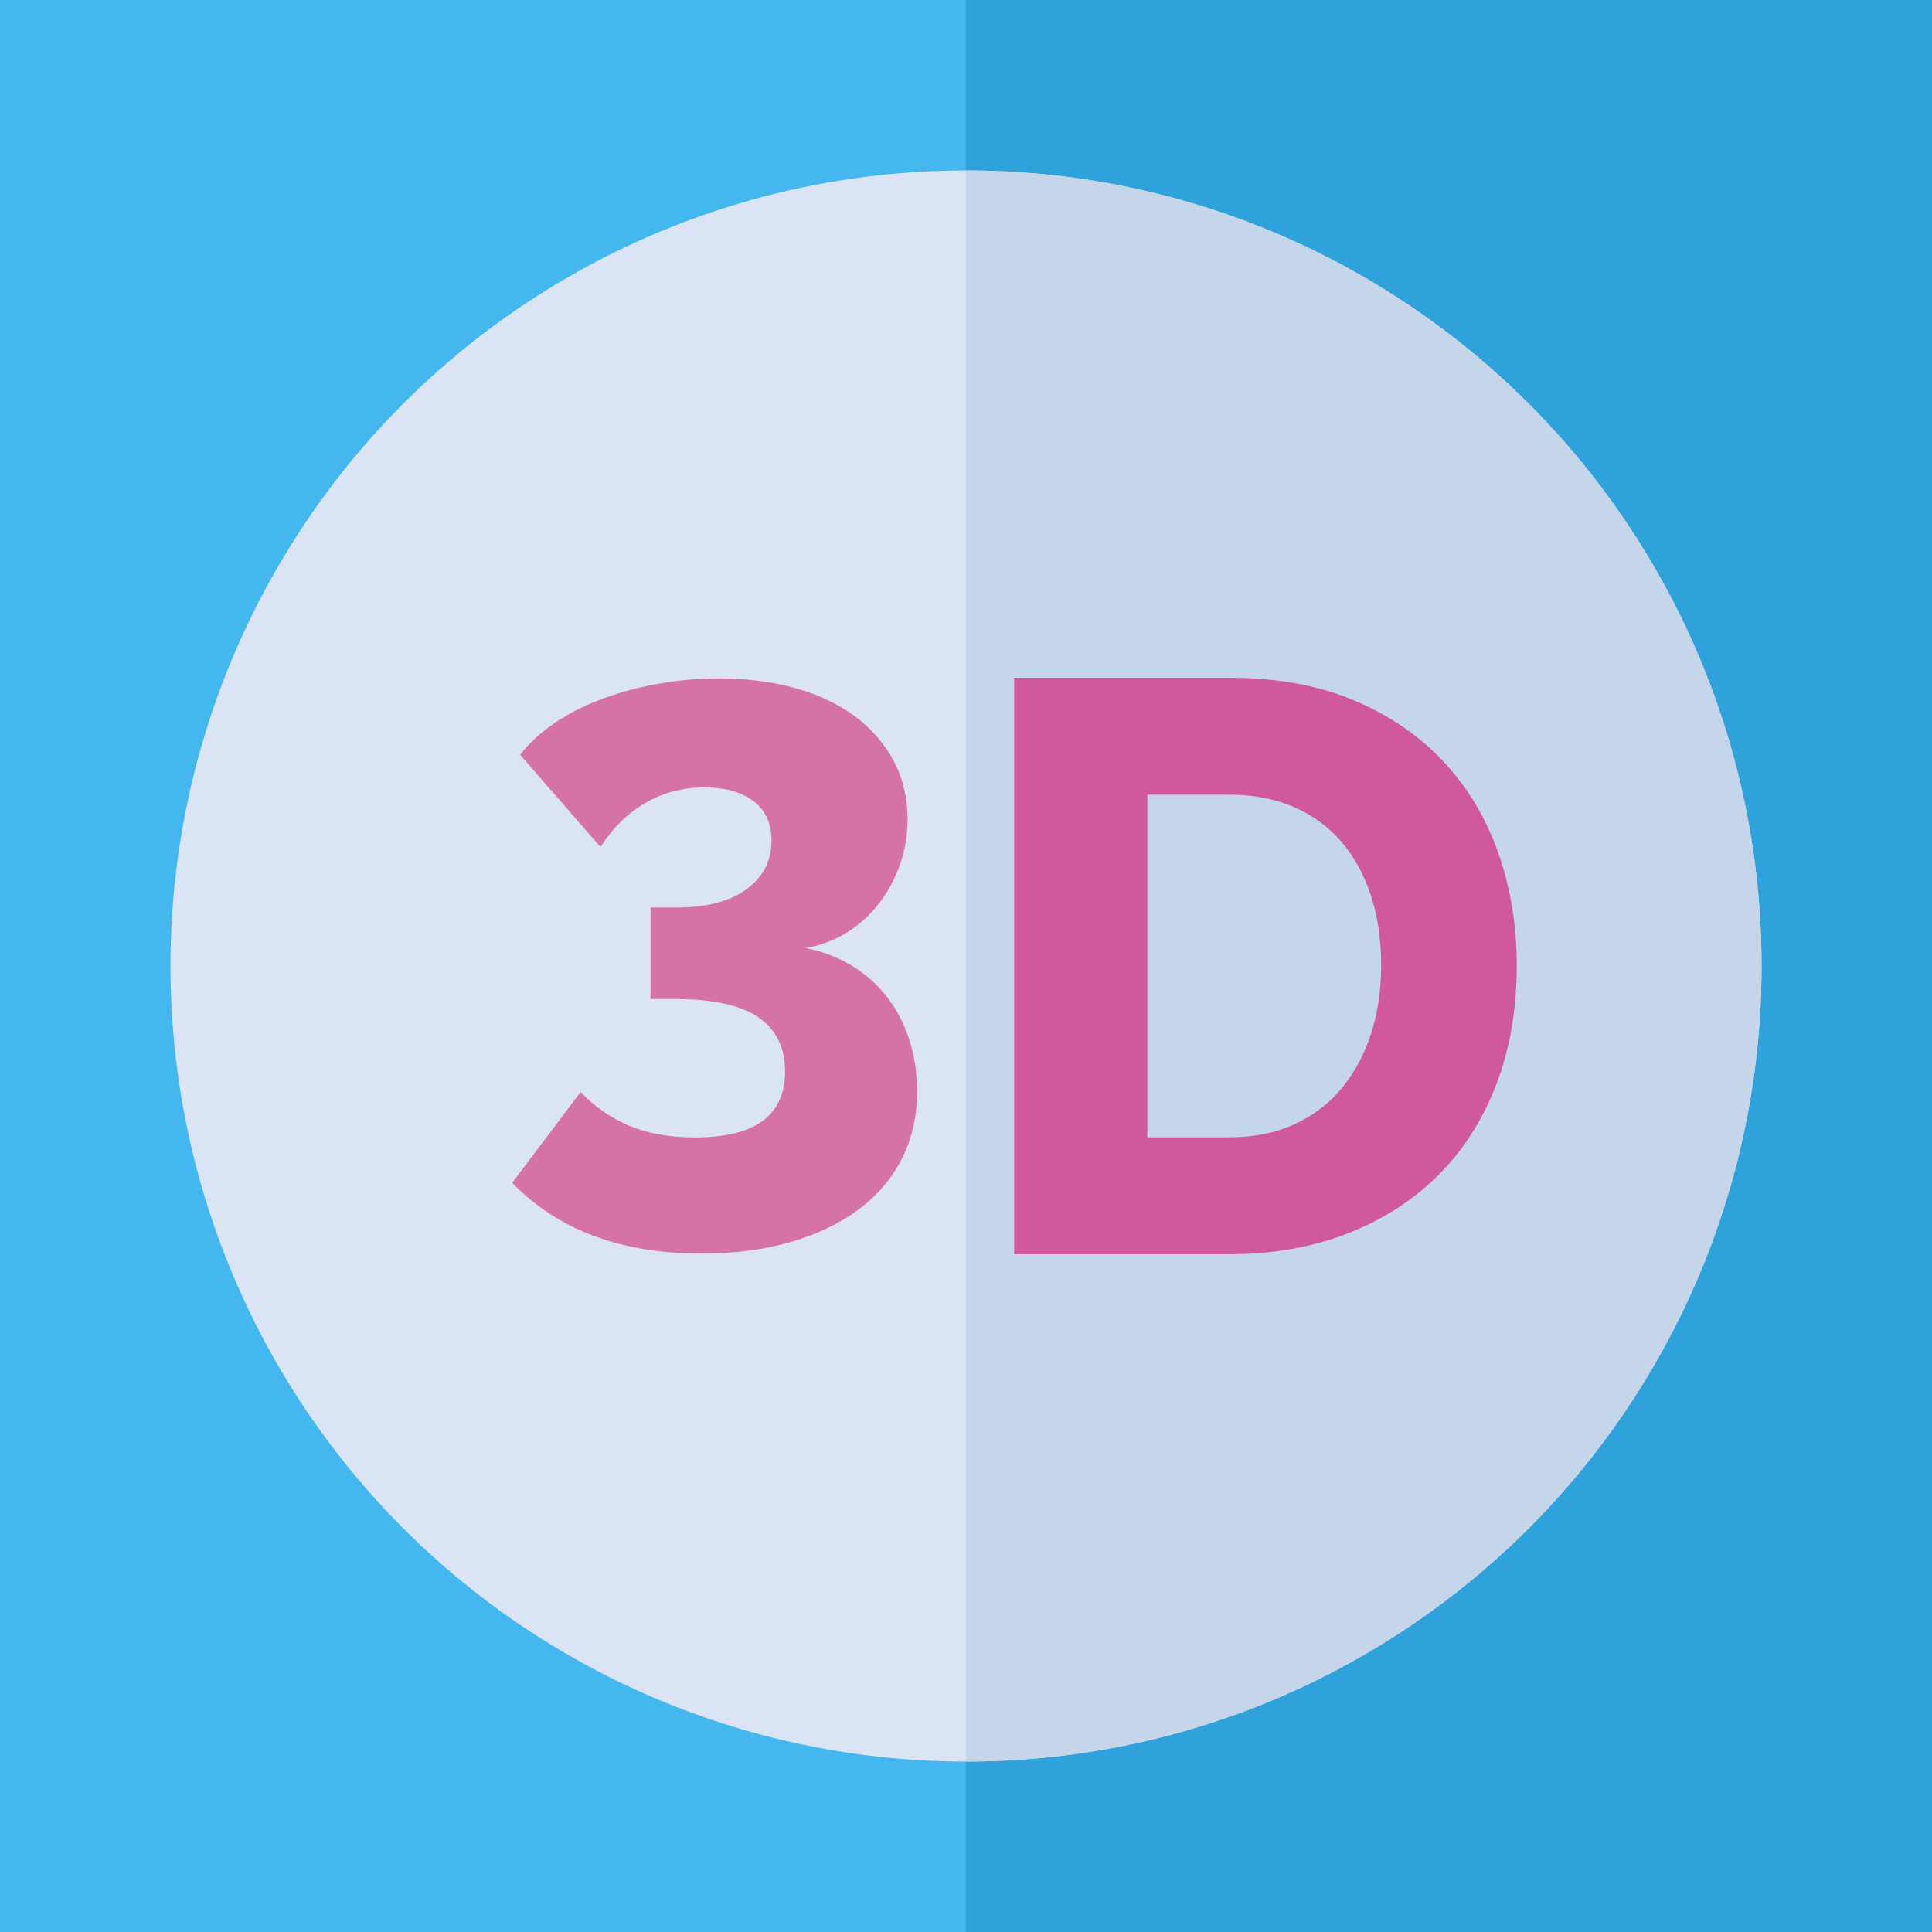
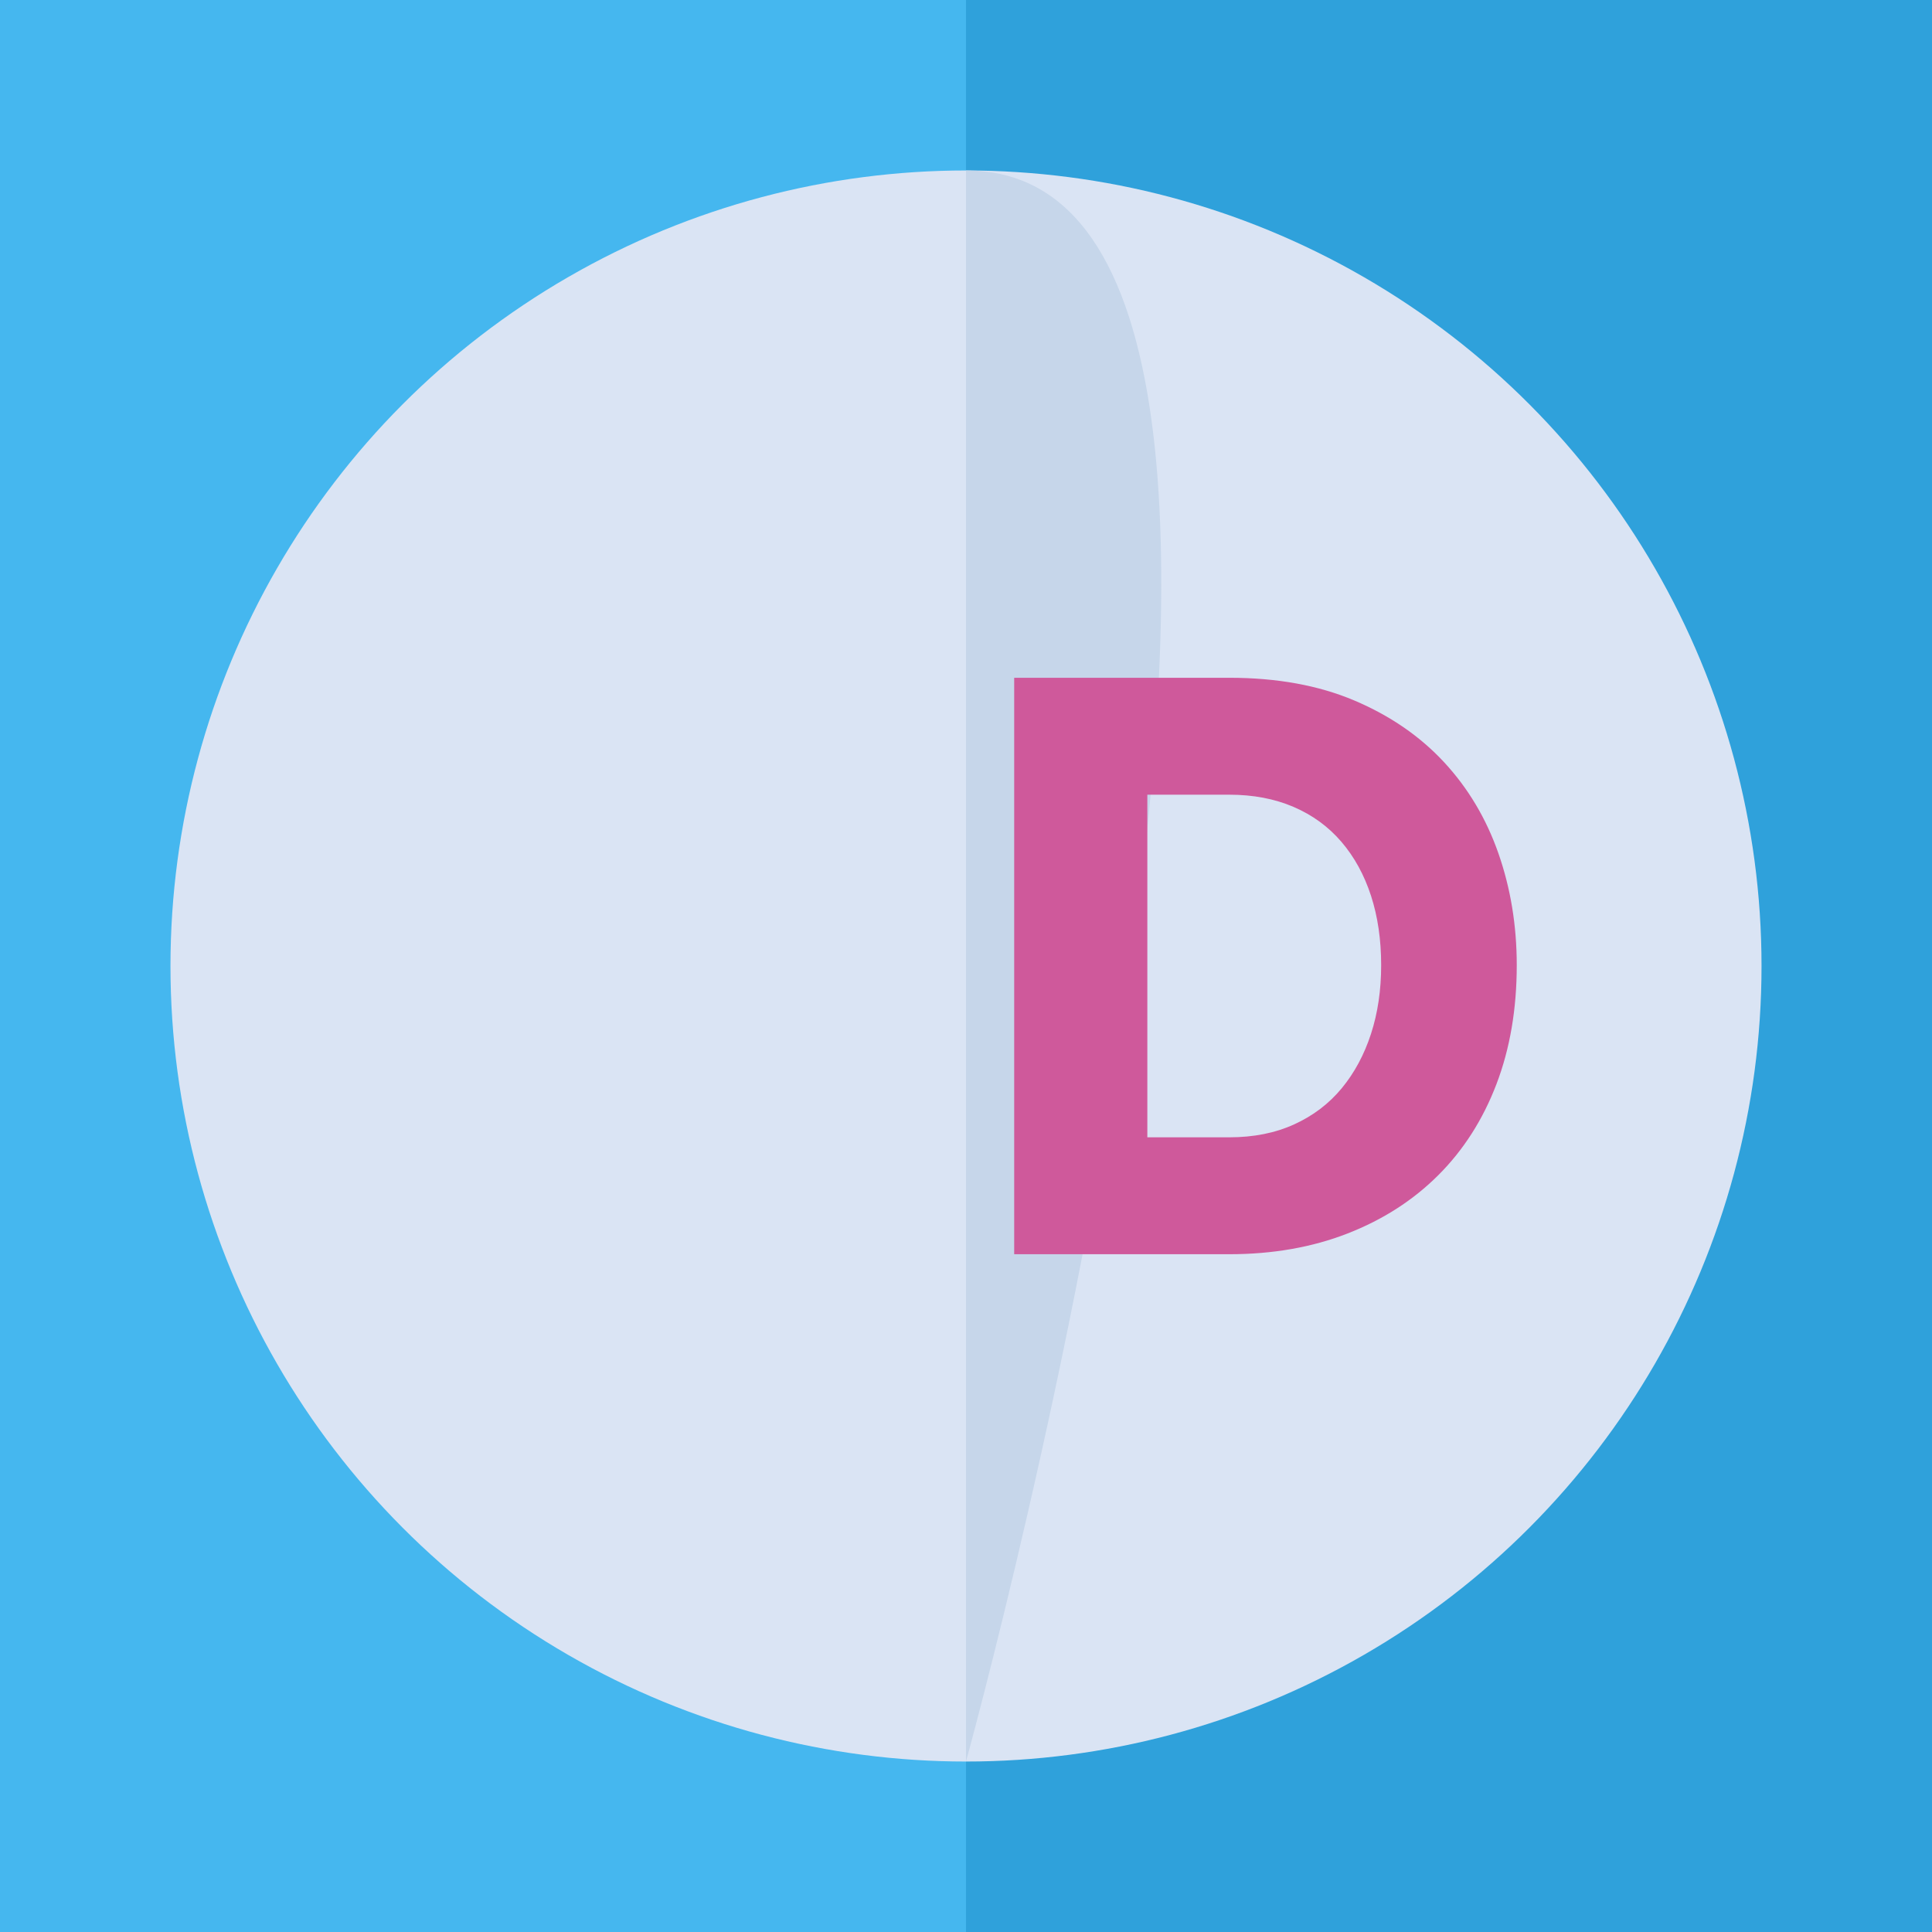
<svg xmlns="http://www.w3.org/2000/svg" version="1.1" id="Layer_1" x="0px" y="0px" viewBox="0 0 340 340" style="enable-background:new 0 0 340 340;" xml:space="preserve">
  <g id="XMLID_1095_">
    <g id="XMLID_1096_">
      <rect id="XMLID_182_" style="fill:#45B7EF;" width="340" height="340" />
      <rect id="XMLID_1097_" x="170" style="fill:#2FA1DB;" width="170" height="340" />
    </g>
    <g id="XMLID_1098_">
      <circle id="XMLID_1099_" style="fill:#DAE4F4;" cx="170" cy="170" r="140" />
-       <path id="XMLID_1102_" style="fill:#C6D6EA;" d="M170,30v280c77.32,0,140-62.68,140-140S247.32,30,170,30z" />
+       <path id="XMLID_1102_" style="fill:#C6D6EA;" d="M170,30v280S247.32,30,170,30z" />
    </g>
    <g id="XMLID_1103_">
-       <path id="XMLID_1104_" style="fill:#D572A8;" d="M141.795,166.85c2.892,0.559,5.552,1.564,7.98,3.01    c2.426,1.448,4.502,3.268,6.23,5.459c1.726,2.195,3.056,4.715,3.99,7.561c0.932,2.848,1.4,5.904,1.4,9.17    c0,4.389-0.888,8.33-2.66,11.83c-1.774,3.5-4.318,6.486-7.63,8.959c-3.314,2.473-7.304,4.387-11.97,5.74    c-4.668,1.352-9.894,2.031-15.68,2.031c-14.188,0-25.294-4.154-33.32-12.46l12.04-15.96c2.52,2.614,5.39,4.598,8.61,5.95    c3.22,1.354,7.07,2.03,11.55,2.03c10.546,0,15.82-3.871,15.82-11.62c0-4.199-1.564-7.371-4.69-9.52    c-3.128-2.145-8.05-3.22-14.77-3.22h-4.2v-16.1h4.62c5.226,0,9.31-1.072,12.25-3.219c2.94-2.146,4.41-4.992,4.41-8.541    c0-3.079-1.074-5.412-3.22-7c-2.148-1.586-4.994-2.38-8.54-2.38c-3.828,0-7.304,0.911-10.43,2.73    c-3.128,1.82-5.764,4.41-7.91,7.77l-14.14-16.24c1.492-1.959,3.452-3.78,5.88-5.459c2.426-1.681,5.18-3.102,8.26-4.27    c3.08-1.166,6.392-2.076,9.94-2.73c3.546-0.652,7.186-0.98,10.92-0.98c4.946,0,9.472,0.584,13.58,1.75    c4.106,1.168,7.606,2.848,10.5,5.04c2.892,2.194,5.132,4.808,6.72,7.84c1.586,3.034,2.38,6.418,2.38,10.15    c0,2.801-0.444,5.46-1.33,7.98c-0.888,2.52-2.124,4.808-3.71,6.86c-1.588,2.054-3.478,3.758-5.67,5.11    C146.811,165.474,144.407,166.384,141.795,166.85z" />
      <path id="XMLID_1106_" style="fill:#CF599B;" d="M178.481,220.722V119.278h37.863c8.381,0,15.716,1.335,22.003,4    c6.287,2.668,11.549,6.287,15.788,10.859c4.237,4.573,7.43,9.931,9.573,16.075s3.215,12.693,3.215,19.645    c0,7.716-1.192,14.695-3.572,20.932c-2.382,6.24-5.786,11.574-10.216,16.003c-4.429,4.429-9.765,7.858-16.002,10.287    c-6.24,2.429-13.17,3.643-20.789,3.643L178.481,220.722L178.481,220.722z M243.062,169.857c0-4.476-0.596-8.548-1.786-12.216    c-1.192-3.666-2.929-6.833-5.215-9.501c-2.286-2.665-5.097-4.715-8.43-6.144c-3.335-1.429-7.097-2.143-11.287-2.143h-14.431    v60.295h14.431c4.286,0,8.095-0.762,11.43-2.286c3.333-1.523,6.119-3.643,8.358-6.358c2.237-2.716,3.952-5.905,5.144-9.573    C242.466,178.264,243.062,174.24,243.062,169.857z" />
    </g>
  </g>
  <g>
</g>
  <g>
</g>
  <g>
</g>
  <g>
</g>
  <g>
</g>
  <g>
</g>
  <g>
</g>
  <g>
</g>
  <g>
</g>
  <g>
</g>
  <g>
</g>
  <g>
</g>
  <g>
</g>
  <g>
</g>
  <g>
</g>
</svg>